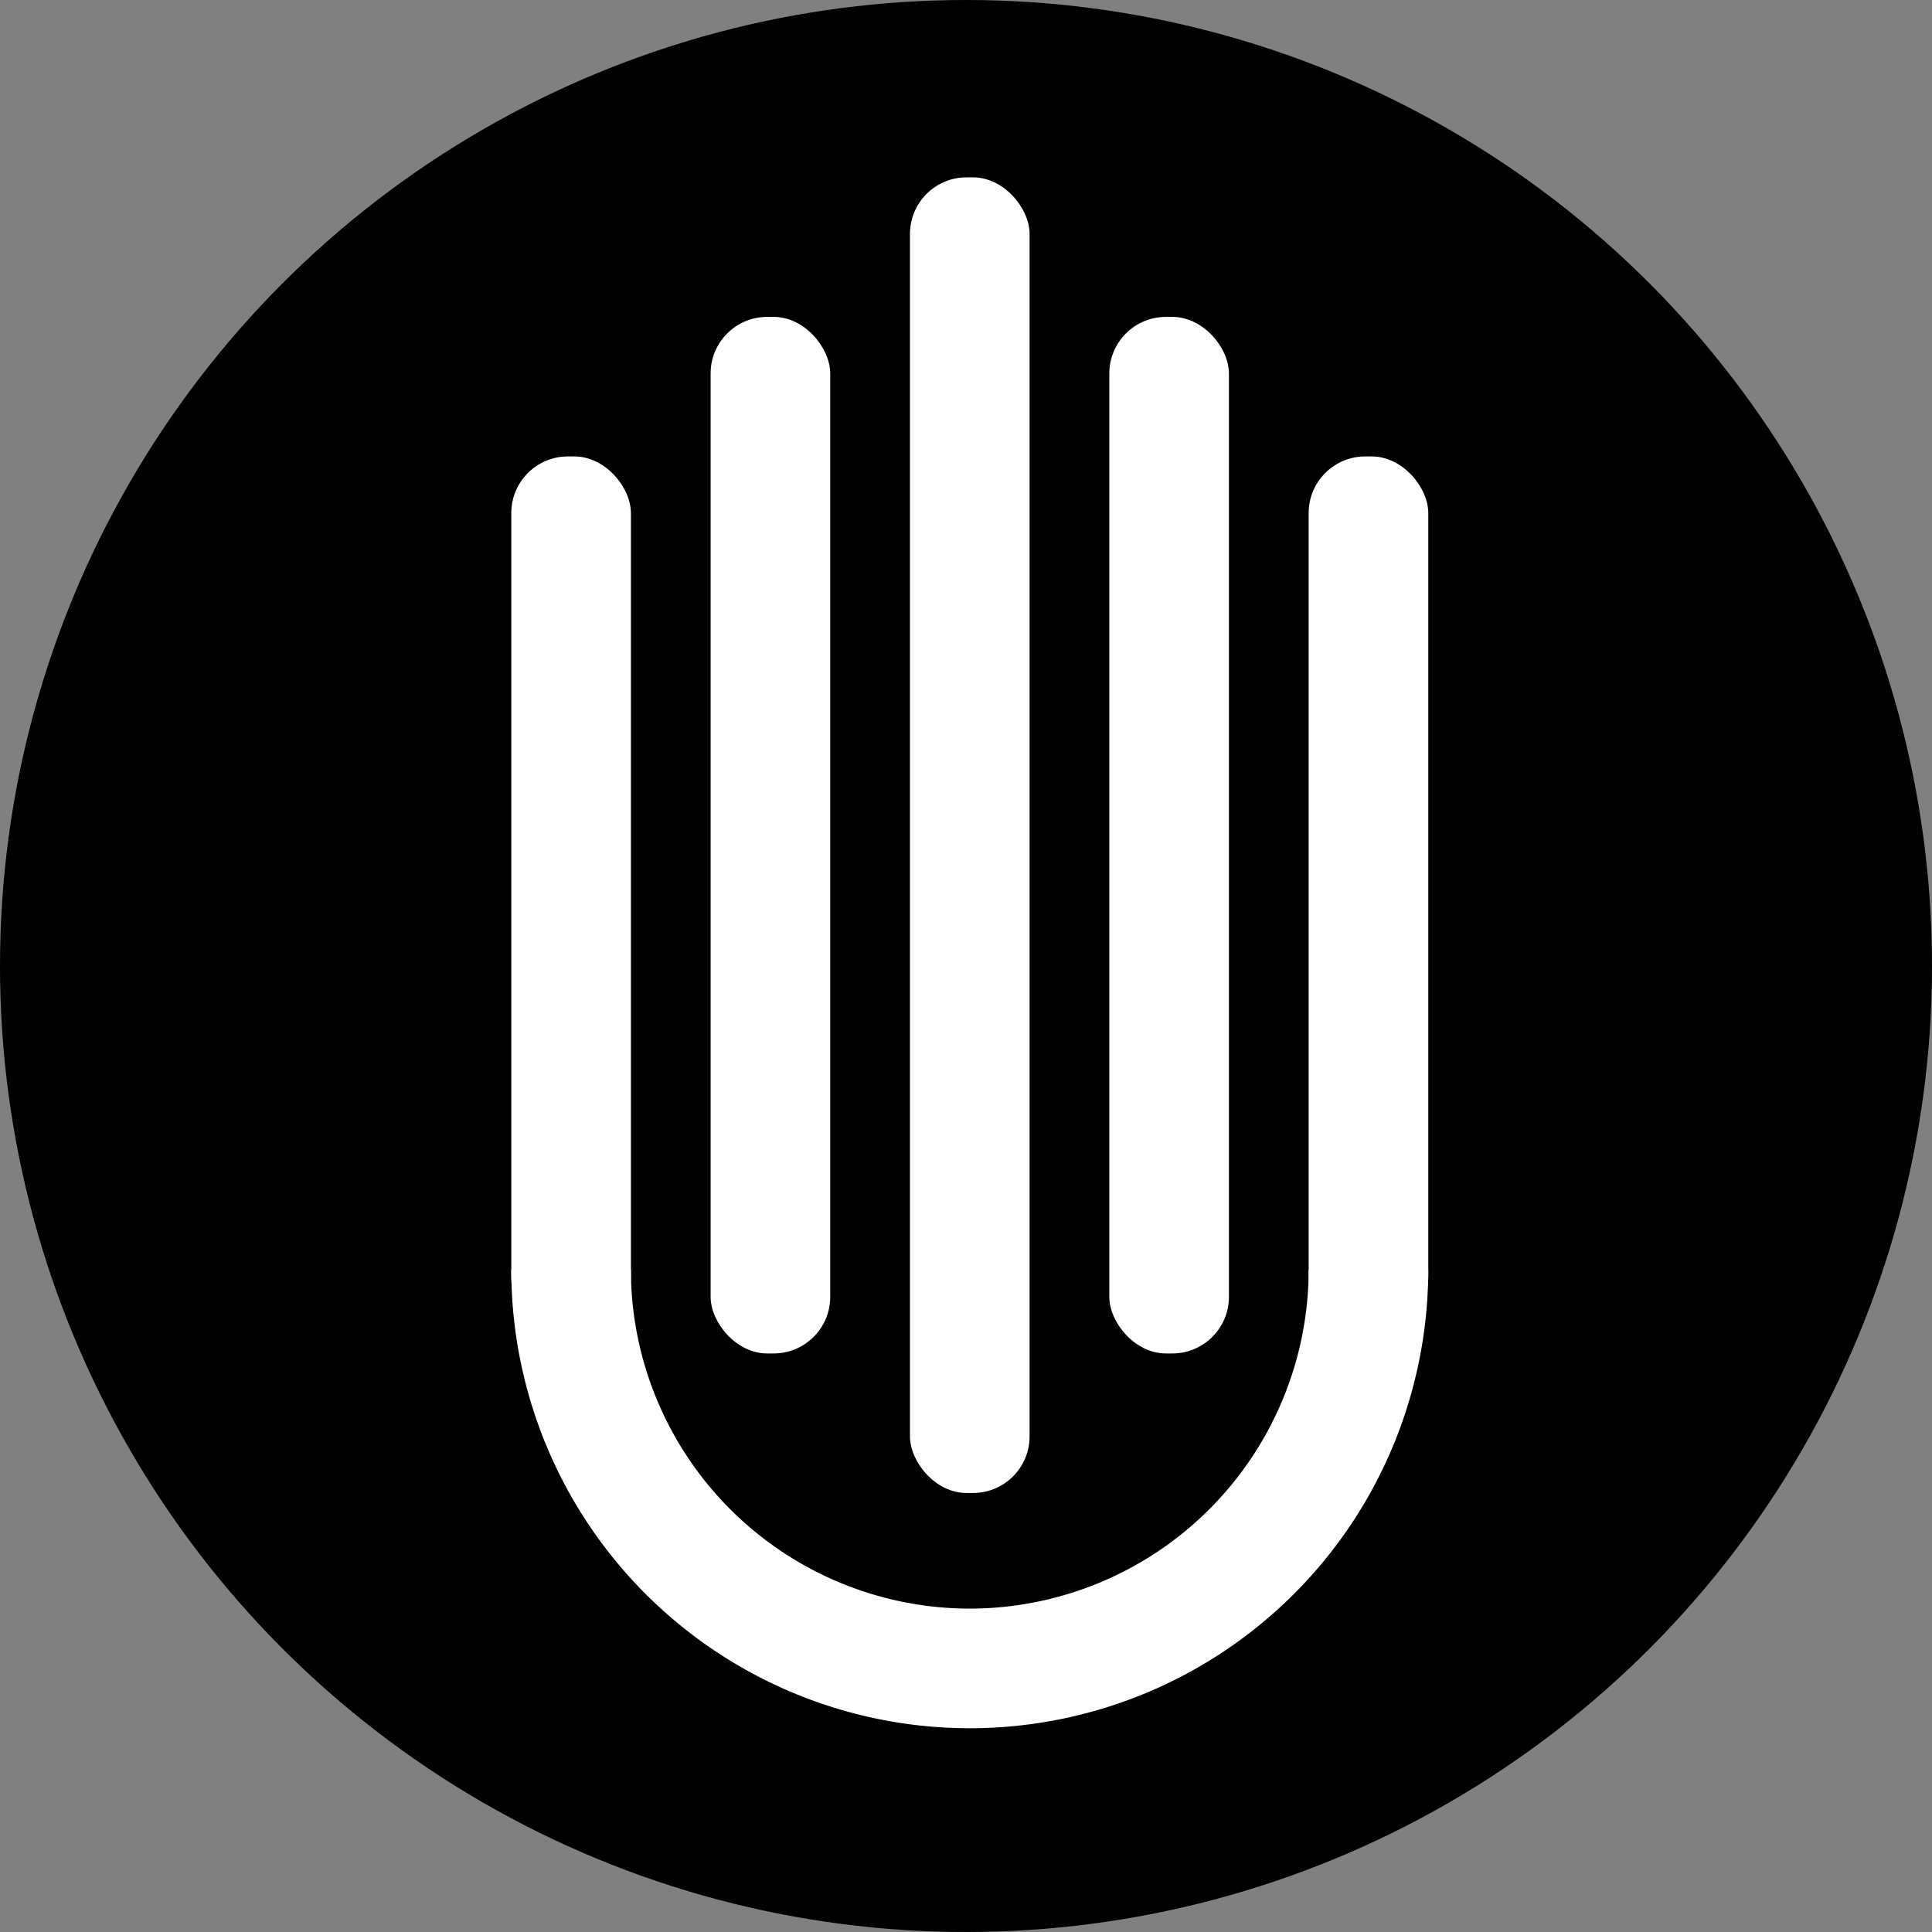
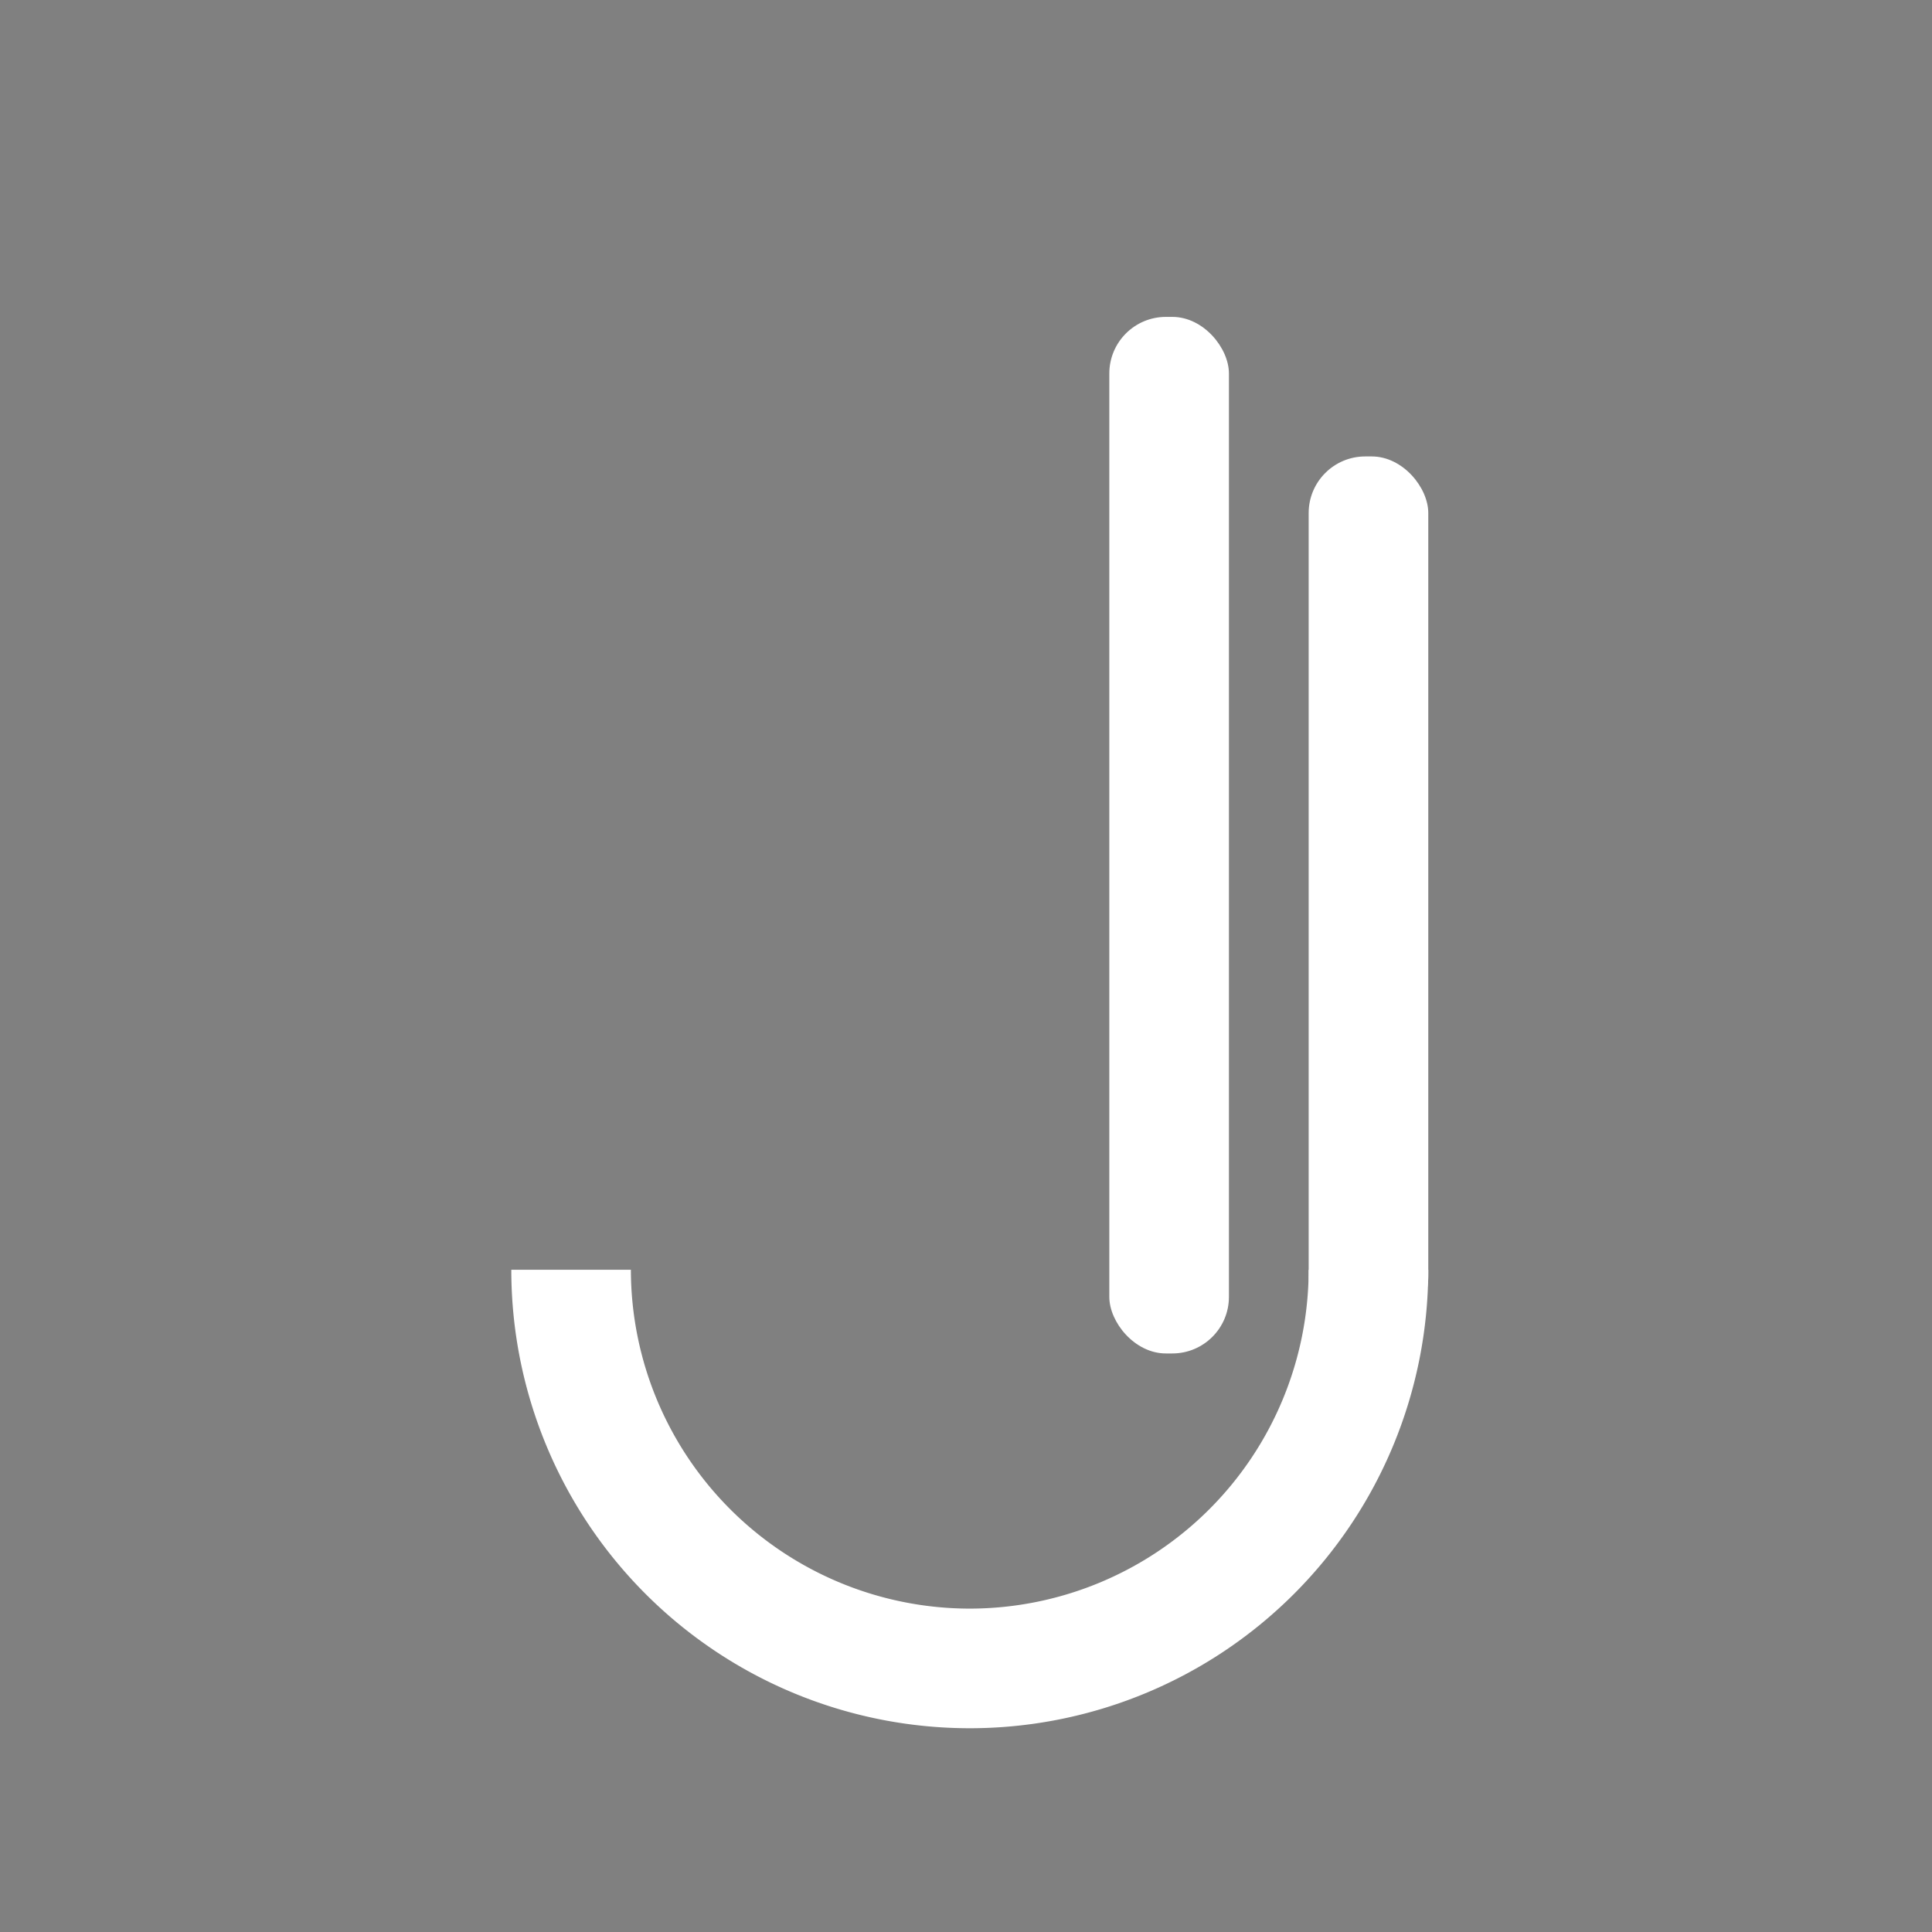
<svg xmlns="http://www.w3.org/2000/svg" id="Layer_1" data-name="Layer 1" viewBox="0 0 512 512">
  <rect x="0" y="0" width="512" height="512" fill="#808080" stroke="none" />
  <defs>
    <style>.cls-1{fill:#fff;}</style>
  </defs>
  <title>greasyfingerslogoWithBackgroundAlt</title>
-   <circle cx="256" cy="256" r="256" />
-   <rect class="cls-1" x="188.32" y="83.98" width="31.7" height="274.7" rx="15" />
-   <rect class="cls-1" x="241.15" y="47" width="31.7" height="348.66" rx="15" />
-   <rect class="cls-1" x="135.5" y="120.96" width="31.7" height="232.44" rx="15" />
  <rect class="cls-1" x="293.98" y="83.98" width="31.7" height="274.7" rx="15" />
  <rect class="cls-1" x="346.81" y="120.96" width="31.7" height="232.44" rx="15" />
  <path class="cls-1" d="M257,426.3a89.9,89.9,0,0,1-89.81-89.8H135.5a121.5,121.5,0,0,0,243,0H346.81A89.9,89.9,0,0,1,257,426.3Z" />
</svg>